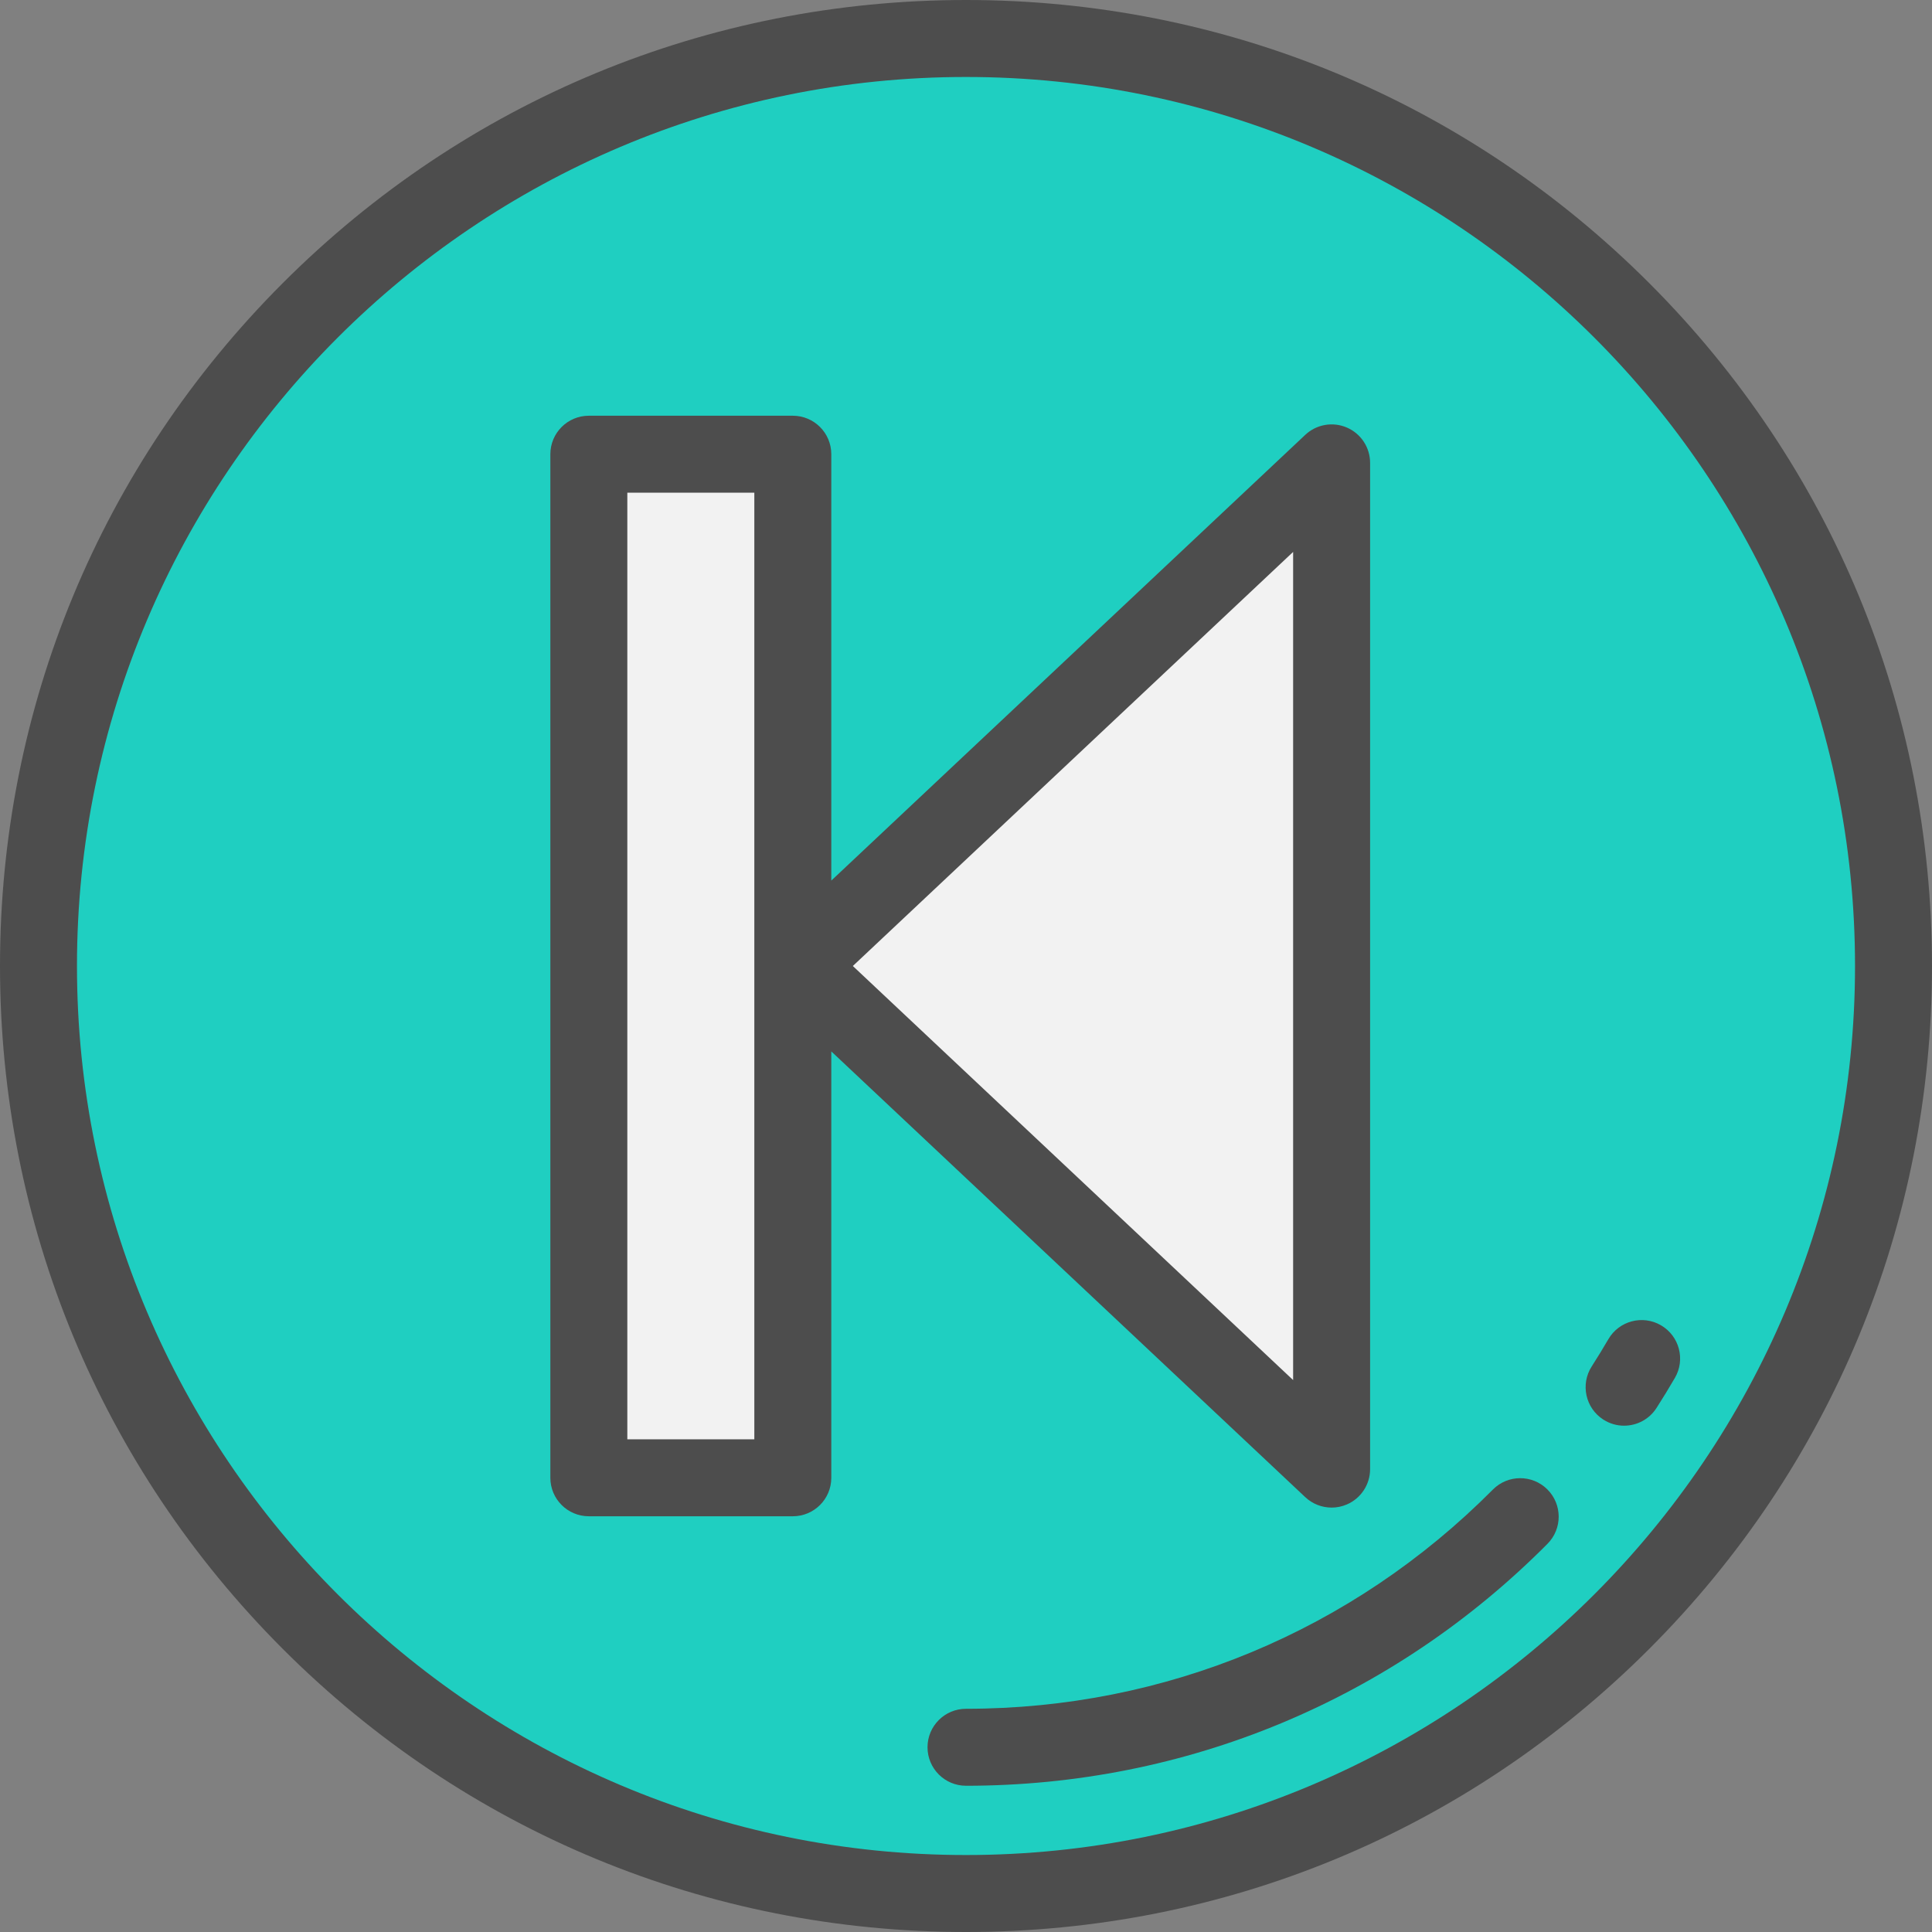
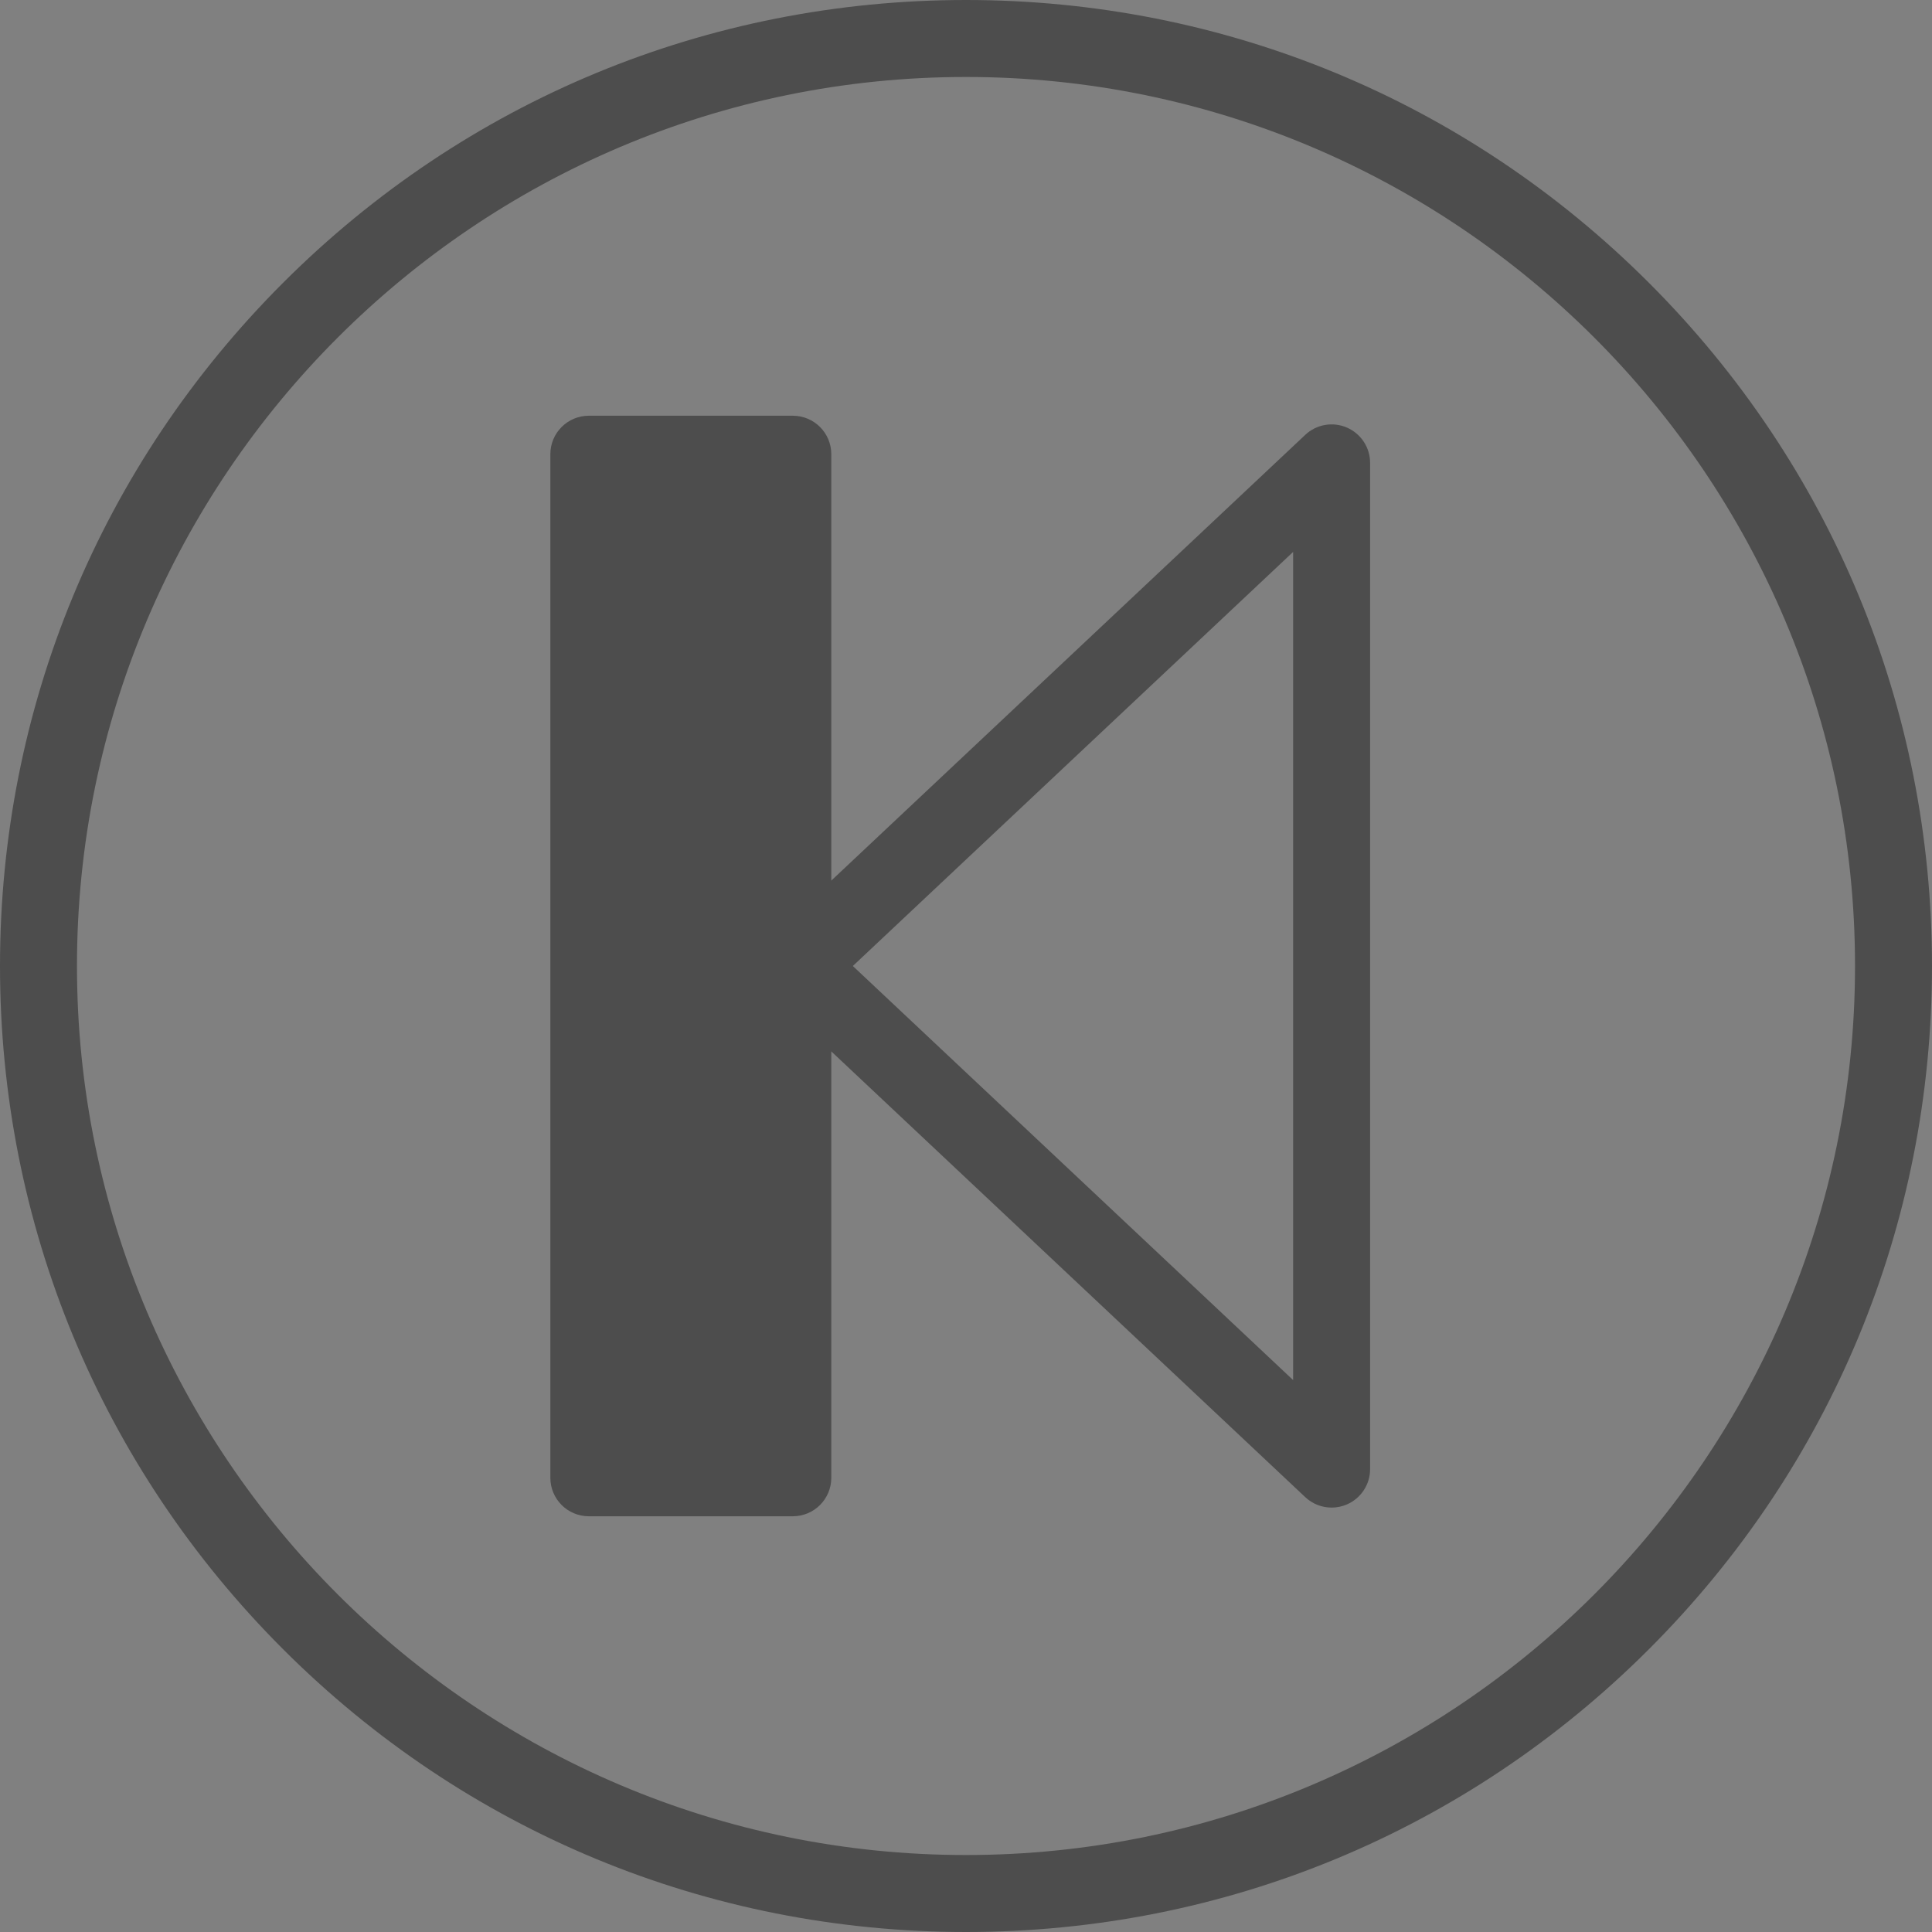
<svg xmlns="http://www.w3.org/2000/svg" version="1.1" id="Layer_1" viewBox="0 0 512 512" xml:space="preserve">
  <rect x="0" y="0" width="512" height="512" fill="#808080" stroke="none" />
-   <circle style="fill:#1FCFC1;" cx="256" cy="256" r="245.801" />
  <g>
-     <rect x="156.048" y="120.371" style="fill:#F2F2F2;" width="54.056" height="271.258" />
-     <polygon style="fill:#F2F2F2;" points="352.892,122.669 211.124,256 352.892,389.33  " />
-   </g>
+     </g>
  <g>
    <path style="fill:#4D4D4D;" d="M437.019,74.981C388.667,26.628,324.381,0,256,0C187.62,0,123.333,26.628,74.98,74.981   C26.628,123.333,0,187.619,0,256s26.628,132.667,74.98,181.019C123.333,485.372,187.62,512,256,512   c68.381,0,132.667-26.628,181.019-74.981C485.372,388.667,512,324.381,512,256S485.372,123.333,437.019,74.981z M256,491.602   c-129.911,0-235.602-105.69-235.602-235.602S126.089,20.398,256,20.398S491.602,126.089,491.602,256S385.911,491.602,256,491.602z" />
-     <path style="fill:#4D4D4D;" d="M345.905,396.759c1.93,1.814,4.441,2.77,6.99,2.77c1.366,0,2.742-0.274,4.045-0.837   c3.735-1.613,6.152-5.292,6.152-9.362V122.669c0-4.068-2.417-7.748-6.152-9.362c-3.734-1.616-8.071-0.856-11.034,1.933   L220.303,233.366V120.371c0-5.632-4.566-10.199-10.199-10.199h-54.056c-5.633,0-10.199,4.567-10.199,10.199v271.258   c0,5.632,4.566,10.199,10.199,10.199h54.056c5.633,0,10.199-4.567,10.199-10.199V278.634L345.905,396.759z M342.693,146.263   v219.474L226.011,256L342.693,146.263z M199.904,381.429h-33.657V130.57h33.657V381.429z" />
-     <path style="fill:#4D4D4D;" d="M395.633,394.744c-37.229,37.468-86.819,58.101-139.633,58.101c-5.633,0-10.199,4.567-10.199,10.199   c0,5.632,4.566,10.199,10.199,10.199c58.287,0,113.016-22.772,154.104-64.12c3.971-3.996,3.949-10.453-0.046-14.425   C406.062,390.728,399.606,390.748,395.633,394.744z" />
-     <path style="fill:#4D4D4D;" d="M440.181,351.218c-4.87-2.836-11.112-1.185-13.946,3.681c-1.417,2.434-2.902,4.862-4.413,7.218   c-3.041,4.741-1.663,11.05,3.078,14.091c1.705,1.093,3.612,1.616,5.497,1.616c3.359,0,6.647-1.657,8.595-4.694   c1.67-2.602,3.308-5.283,4.871-7.968C446.698,360.297,445.048,354.053,440.181,351.218z" />
+     <path style="fill:#4D4D4D;" d="M345.905,396.759c1.93,1.814,4.441,2.77,6.99,2.77c1.366,0,2.742-0.274,4.045-0.837   c3.735-1.613,6.152-5.292,6.152-9.362V122.669c0-4.068-2.417-7.748-6.152-9.362c-3.734-1.616-8.071-0.856-11.034,1.933   L220.303,233.366V120.371c0-5.632-4.566-10.199-10.199-10.199h-54.056c-5.633,0-10.199,4.567-10.199,10.199v271.258   c0,5.632,4.566,10.199,10.199,10.199h54.056c5.633,0,10.199-4.567,10.199-10.199V278.634L345.905,396.759z M342.693,146.263   v219.474L226.011,256L342.693,146.263z M199.904,381.429h-33.657V130.57V381.429z" />
  </g>
</svg>